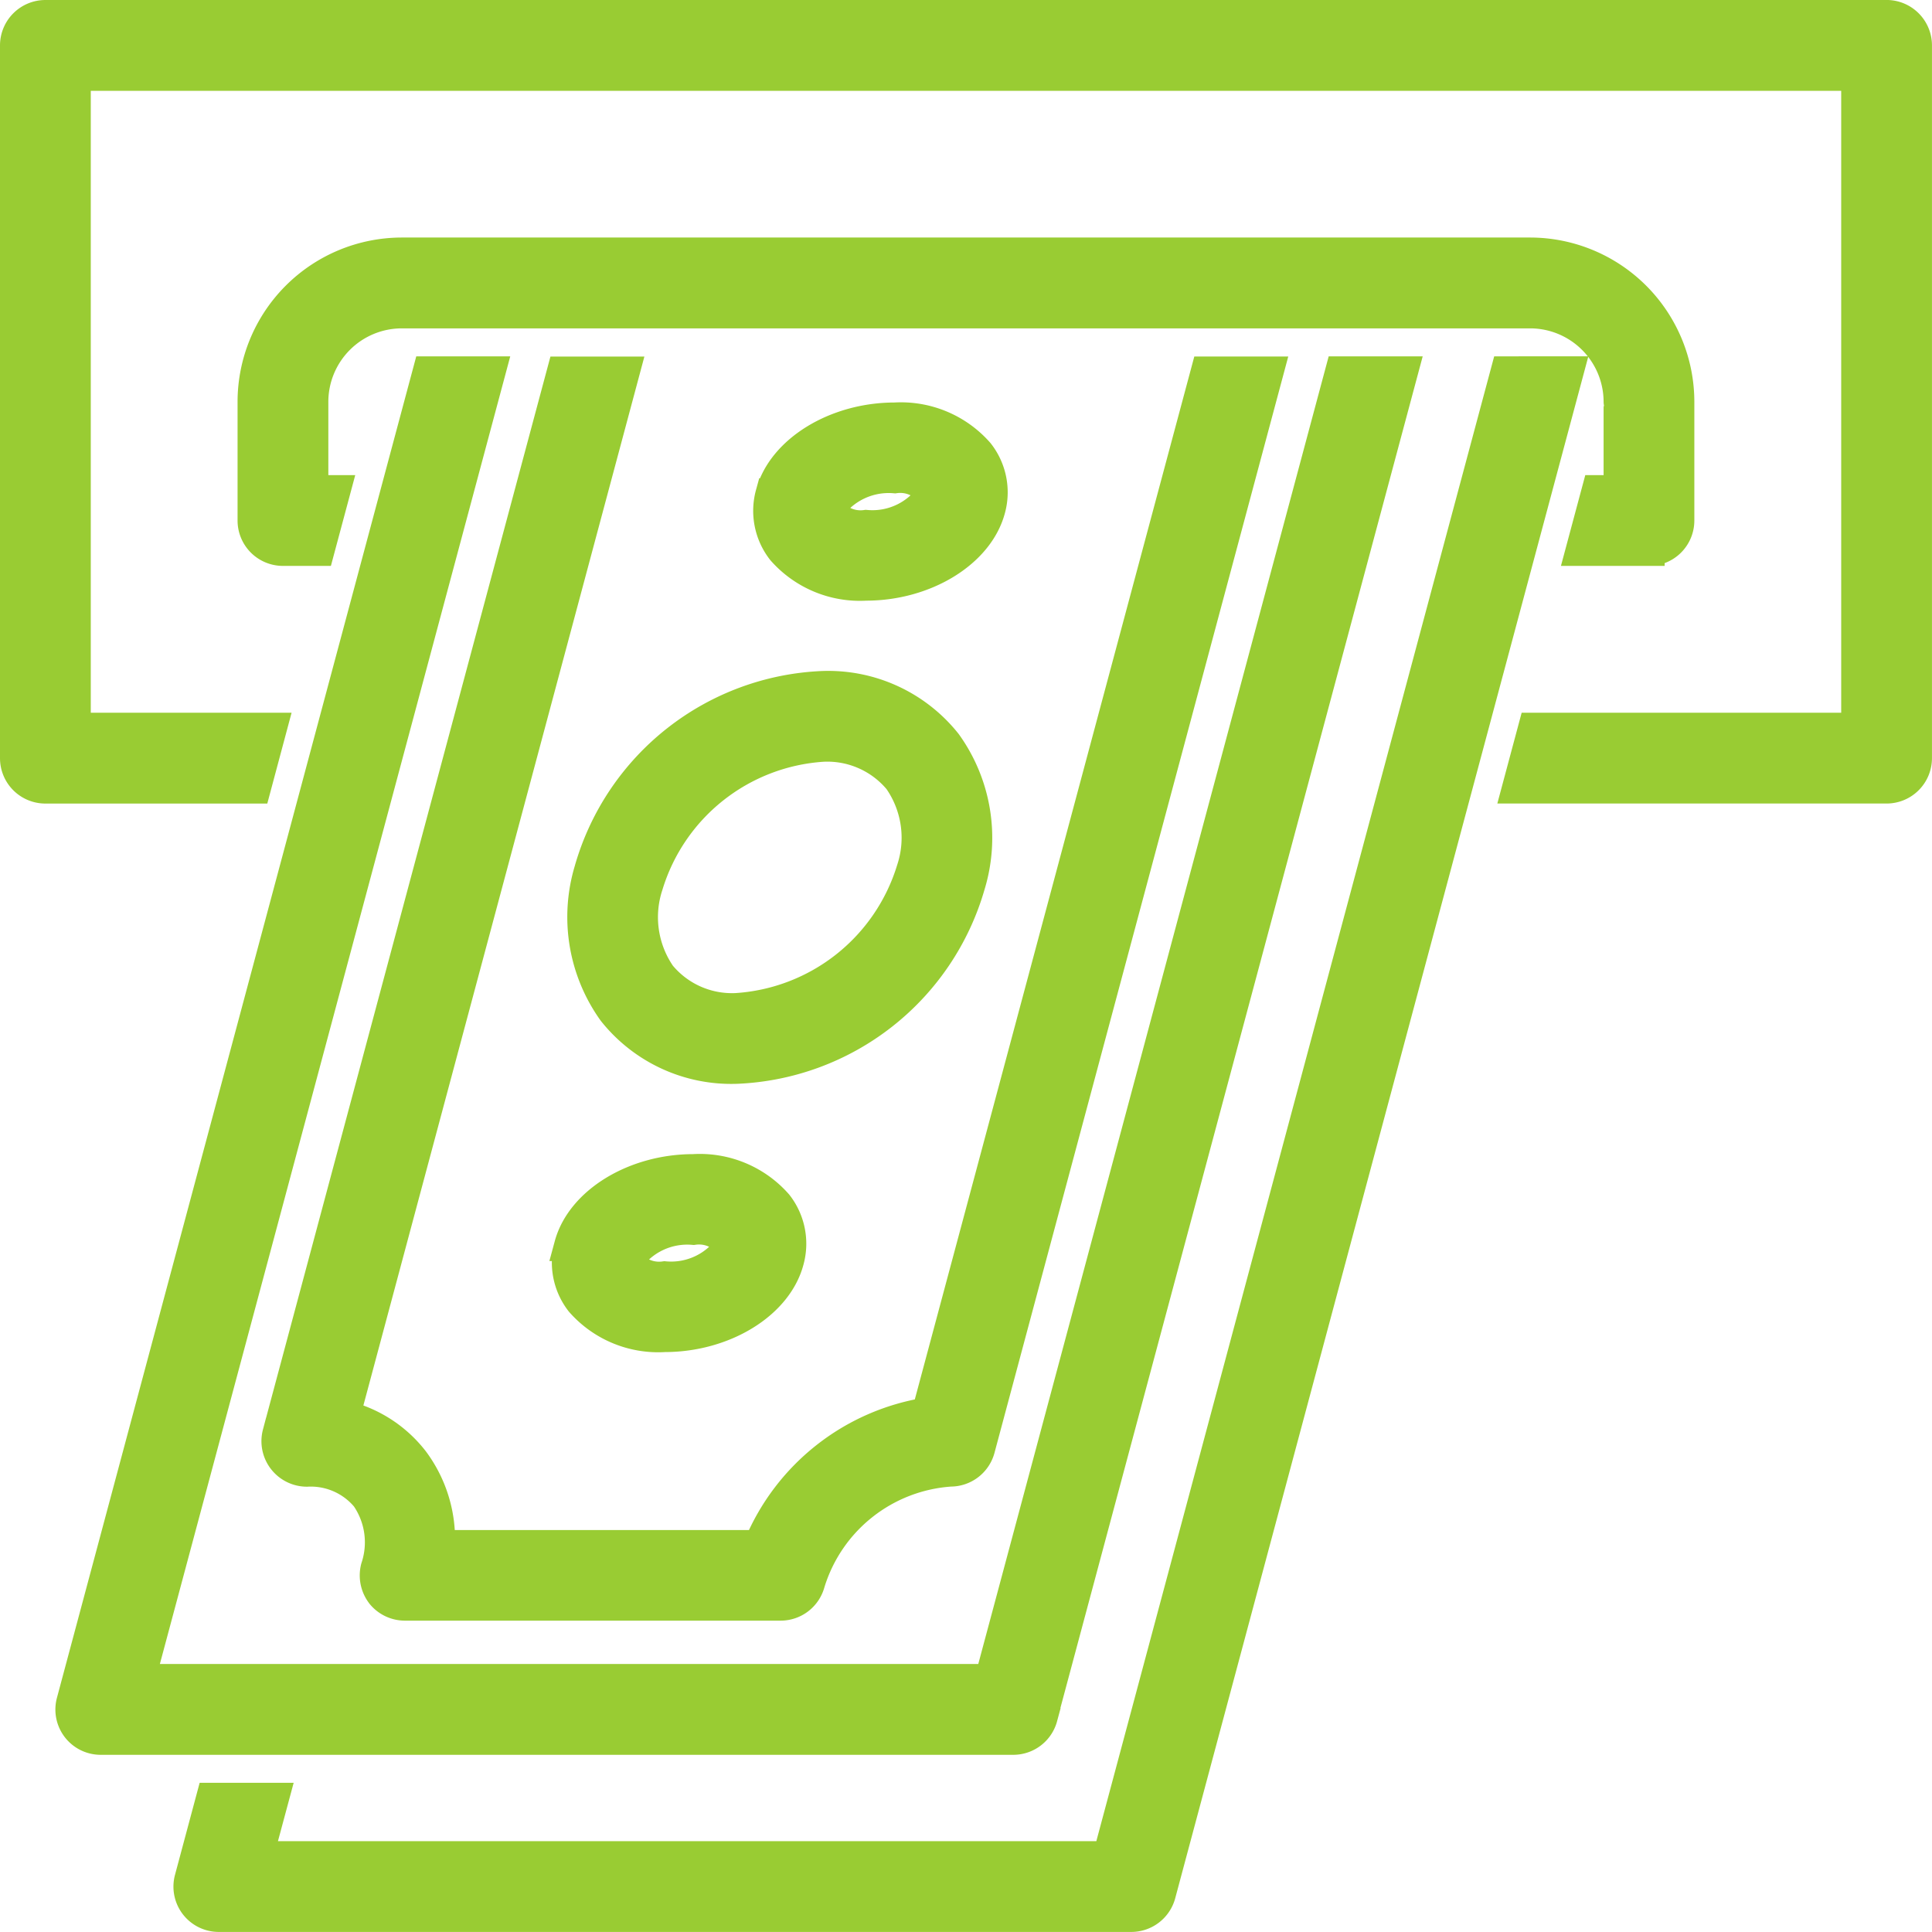
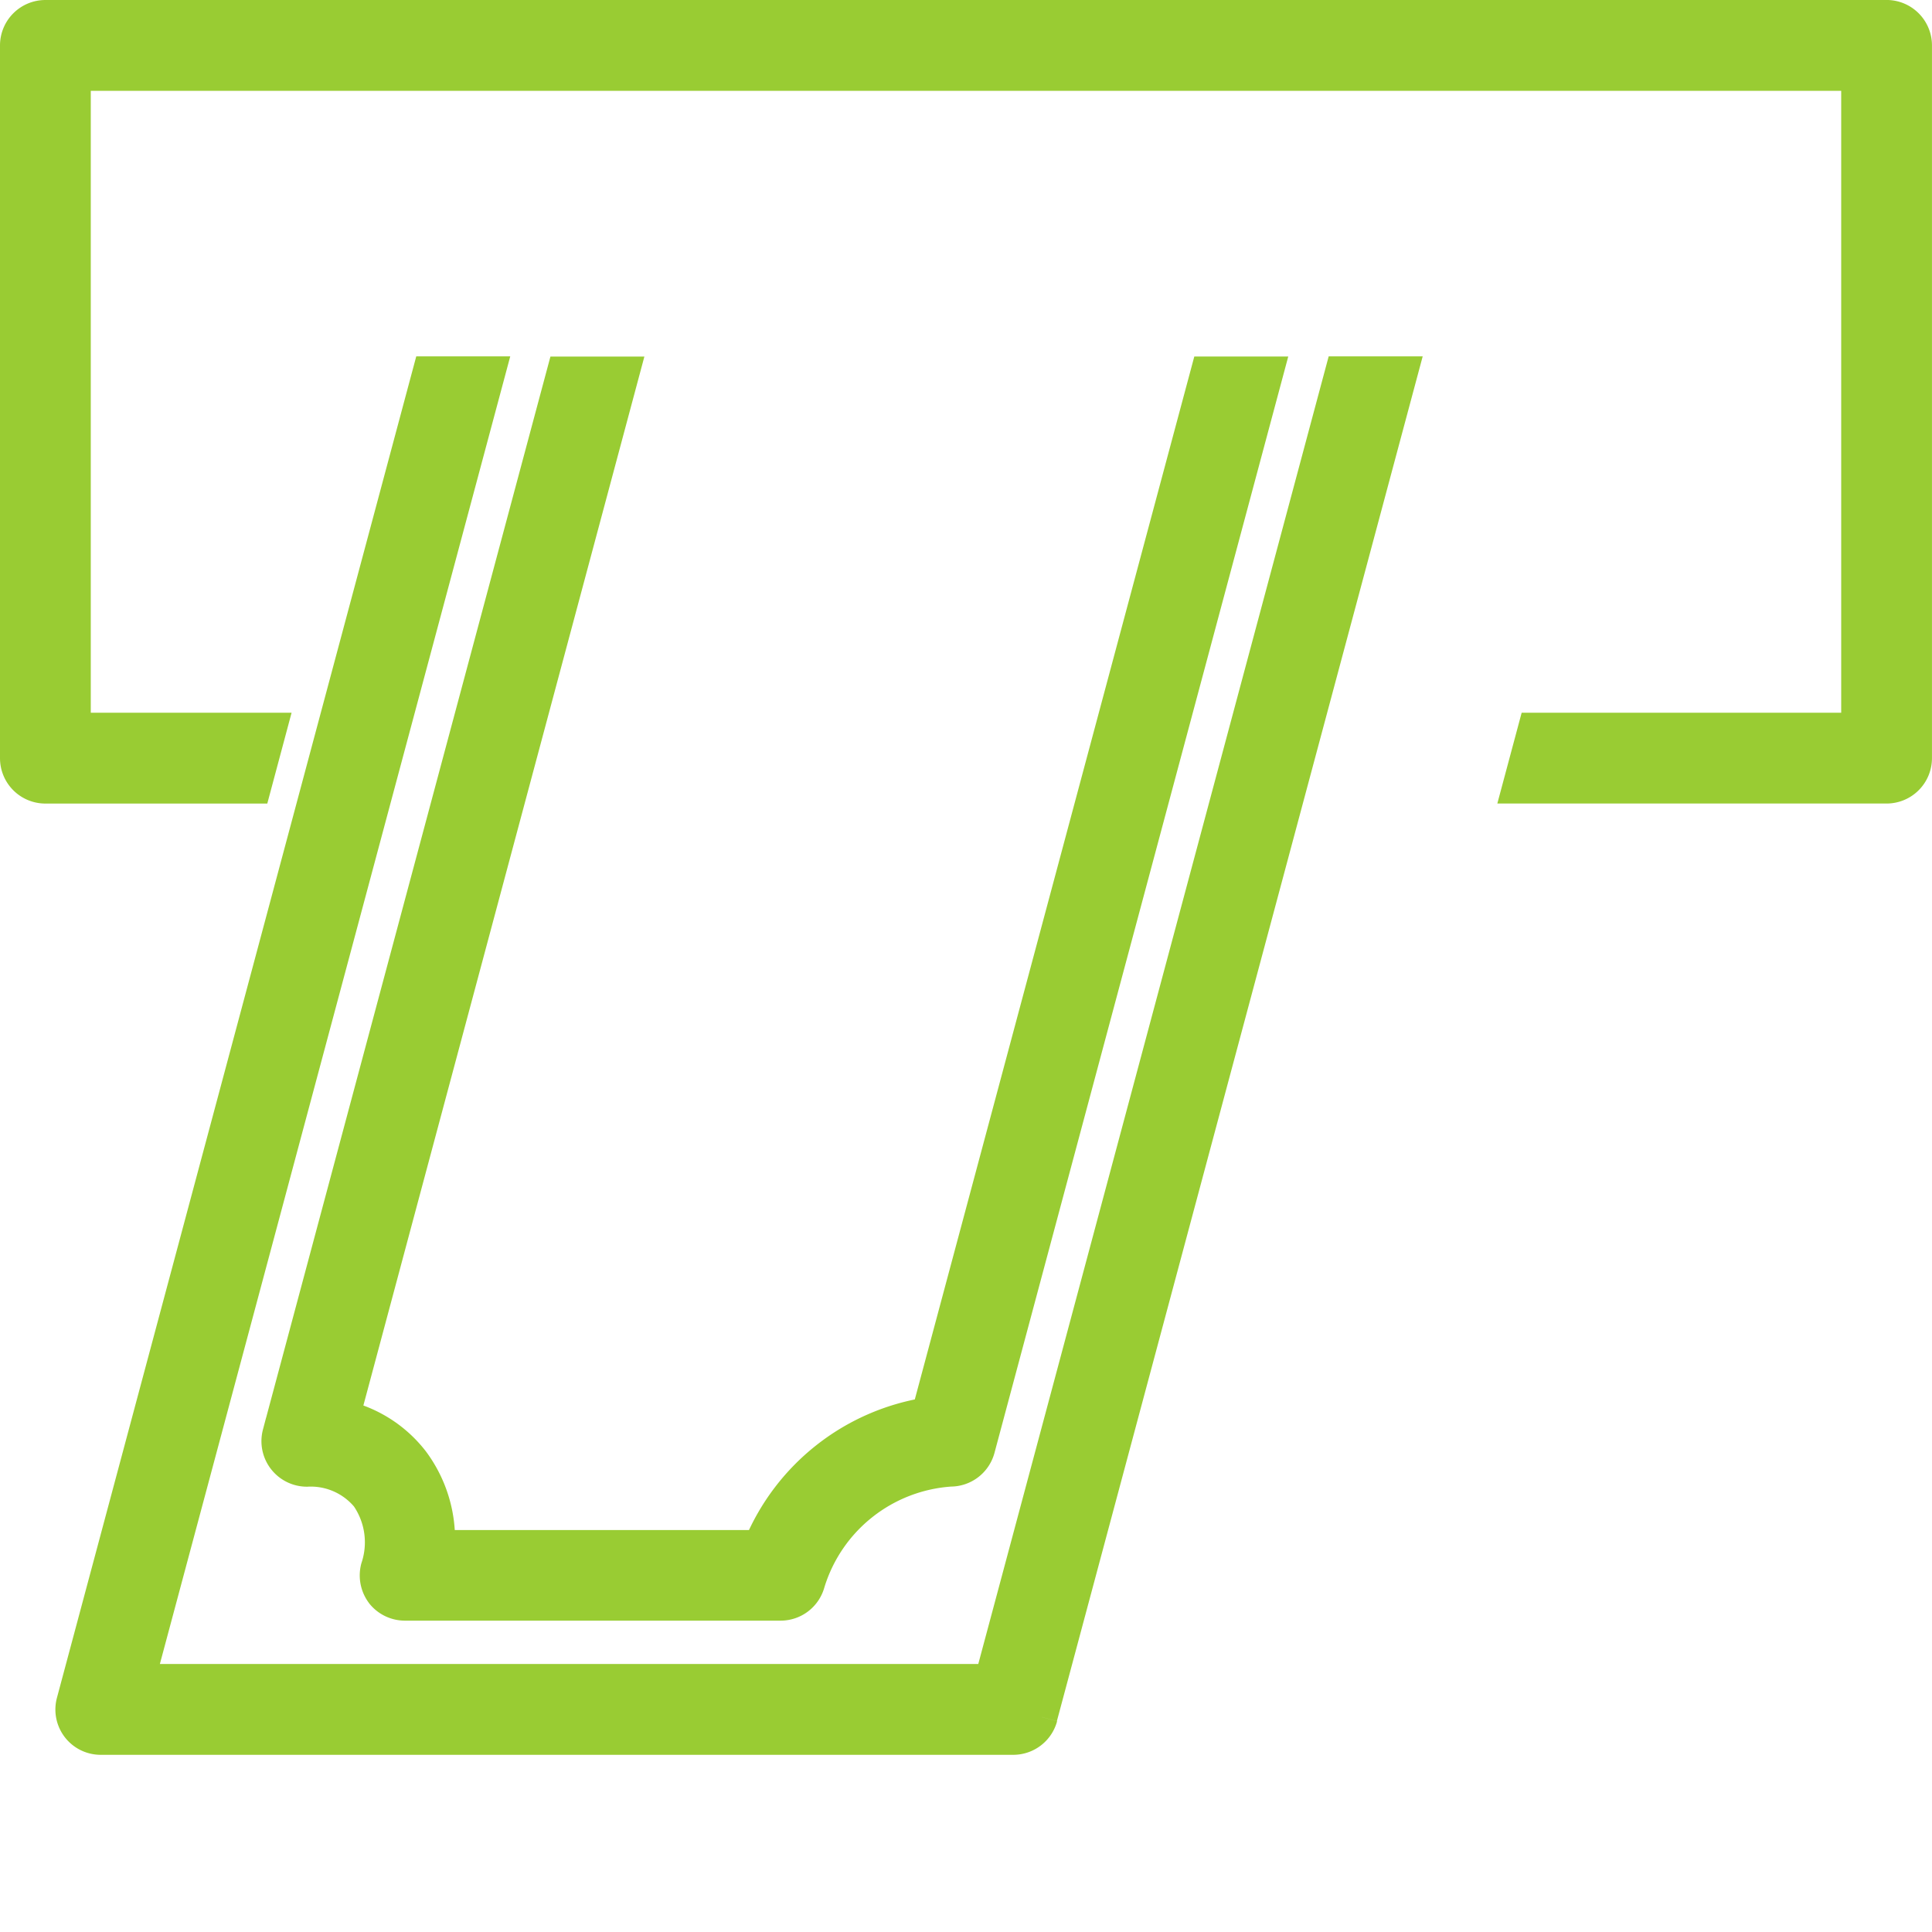
<svg xmlns="http://www.w3.org/2000/svg" width="61.531" height="61.529" viewBox="0 0 61.531 61.529">
  <g id="Group_2879" data-name="Group 2879" transform="translate(-902.378 -510.09)">
-     <path id="Path_1192" data-name="Path 1192" d="M949.291,519.764,936.62,567.053h-27.1l.5-1.858h-1.958l-.685,2.558a.943.943,0,0,0,.913,1.191h29.062a.948.948,0,0,0,.913-.7l12.99-48.481Z" transform="translate(1.058 2.175)" fill="#9c3" stroke="#9c3" stroke-width="1" />
-     <path id="Path_1193" data-name="Path 1193" d="M952.5,524.272h-.7l-.507,1.891h2.151a.945.945,0,0,0,.946-.944v-3.783a4.736,4.736,0,0,0-4.729-4.731H913.723a4.736,4.736,0,0,0-4.729,4.731v3.783a.945.945,0,0,0,.946.944h1.143l.507-1.891h-.705v-2.835a2.842,2.842,0,0,1,2.838-2.839h35.939a2.842,2.842,0,0,1,2.838,2.839c0,.033.034.054.037.09l-.037.14v2.605Z" transform="translate(1.45 1.45)" fill="#9c3" stroke="#9c3" stroke-width="1" />
-     <path id="Path_1194" data-name="Path 1194" d="M925.118,529.755a2.969,2.969,0,0,1,2.428,1.069,3.237,3.237,0,0,1,.416,2.869,6.273,6.273,0,0,1-5.593,4.428,2.959,2.959,0,0,1-2.425-1.068,3.249,3.249,0,0,1-.411-2.873,6.261,6.261,0,0,1,5.584-4.425Zm-7.413,3.935a5.158,5.158,0,0,0,.739,4.512,4.8,4.8,0,0,0,3.925,1.81,8.068,8.068,0,0,0,7.42-5.832,5.149,5.149,0,0,0-.744-4.509,4.8,4.8,0,0,0-3.928-1.807,8.062,8.062,0,0,0-7.413,5.827Z" transform="translate(3.466 4.096)" fill="#9c3" stroke="#9c3" stroke-width="1" />
-     <path id="Path_1195" data-name="Path 1195" d="M920.178,543.715a1.243,1.243,0,0,1-1.193-.511,2.3,2.3,0,0,1,2.109-1.011,1.239,1.239,0,0,1,1.193.515,2.29,2.29,0,0,1-2.109,1.007Zm-3.018-1.007a2.023,2.023,0,0,0,.352,1.791,3.273,3.273,0,0,0,2.666,1.107c1.875,0,3.568-1.032,3.935-2.406a2.023,2.023,0,0,0-.354-1.791,3.277,3.277,0,0,0-2.665-1.107c-1.873,0-3.564,1.032-3.935,2.406Z" transform="translate(3.369 7.045)" fill="#9c3" stroke="#9c3" stroke-width="1" />
-     <path id="Path_1196" data-name="Path 1196" d="M926.279,522.844a1.239,1.239,0,0,1,1.191.521,2.291,2.291,0,0,1-2.109,1.008,1.239,1.239,0,0,1-1.193-.521,2.311,2.311,0,0,1,2.111-1.008Zm3.021,1.008a2.021,2.021,0,0,0-.359-1.789,3.285,3.285,0,0,0-2.662-1.111c-1.877,0-3.569,1.038-3.938,2.412a2.03,2.03,0,0,0,.359,1.791,3.287,3.287,0,0,0,2.661,1.108c1.878,0,3.572-1.039,3.939-2.412Z" transform="translate(4.598 2.457)" fill="#9c3" stroke="#9c3" stroke-width="1" />
    <path id="Path_1197" data-name="Path 1197" d="M912.927,558.661a.952.952,0,0,0,.752.369h11.965a.947.947,0,0,0,.914-.7,5.058,5.058,0,0,1,4.5-3.57.949.949,0,0,0,.914-.7l9.188-34.29h-1.957l-8.884,33.15a7,7,0,0,0-5.357,4.225H914.771a4.189,4.189,0,0,0-.823-2.705,3.957,3.957,0,0,0-2.2-1.425l8.906-33.244h-1.957l-9.056,33.8a.95.95,0,0,0,.913,1.193,2.31,2.31,0,0,1,1.9.826,2.546,2.546,0,0,1,.318,2.254.963.963,0,0,0,.162.824Z" transform="translate(1.595 2.175)" fill="#9c3" stroke="#9c3" stroke-width="1" />
-     <path id="Path_1198" data-name="Path 1198" d="M935.218,562.6,946.7,519.764h-1.959l-11.16,41.647h-27.1l11.159-41.647h-1.958l-11.344,42.35a.942.942,0,0,0,.913,1.189h29.061a.946.946,0,0,0,.913-.7Z" transform="translate(0.337 2.175)" fill="#9c3" stroke="#9c3" stroke-width="1" />
+     <path id="Path_1198" data-name="Path 1198" d="M935.218,562.6,946.7,519.764h-1.959l-11.16,41.647h-27.1l11.159-41.647h-1.958l-11.344,42.35a.942.942,0,0,0,.913,1.189h29.061a.946.946,0,0,0,.913-.7" transform="translate(0.337 2.175)" fill="#9c3" stroke="#9c3" stroke-width="1" />
    <path id="Path_1199" data-name="Path 1199" d="M962.462,510.59H903.824a.947.947,0,0,0-.946.948v22.7a.945.945,0,0,0,.946.944h6.683l.506-1.892h-6.244V512.482h56.748v20.807H951.224l-.507,1.892h11.745a.945.945,0,0,0,.946-.944v-22.7a.947.947,0,0,0-.946-.948Z" transform="translate(0 0)" fill="#9c3" stroke="#9c3" stroke-width="1" />
  </g>
</svg>